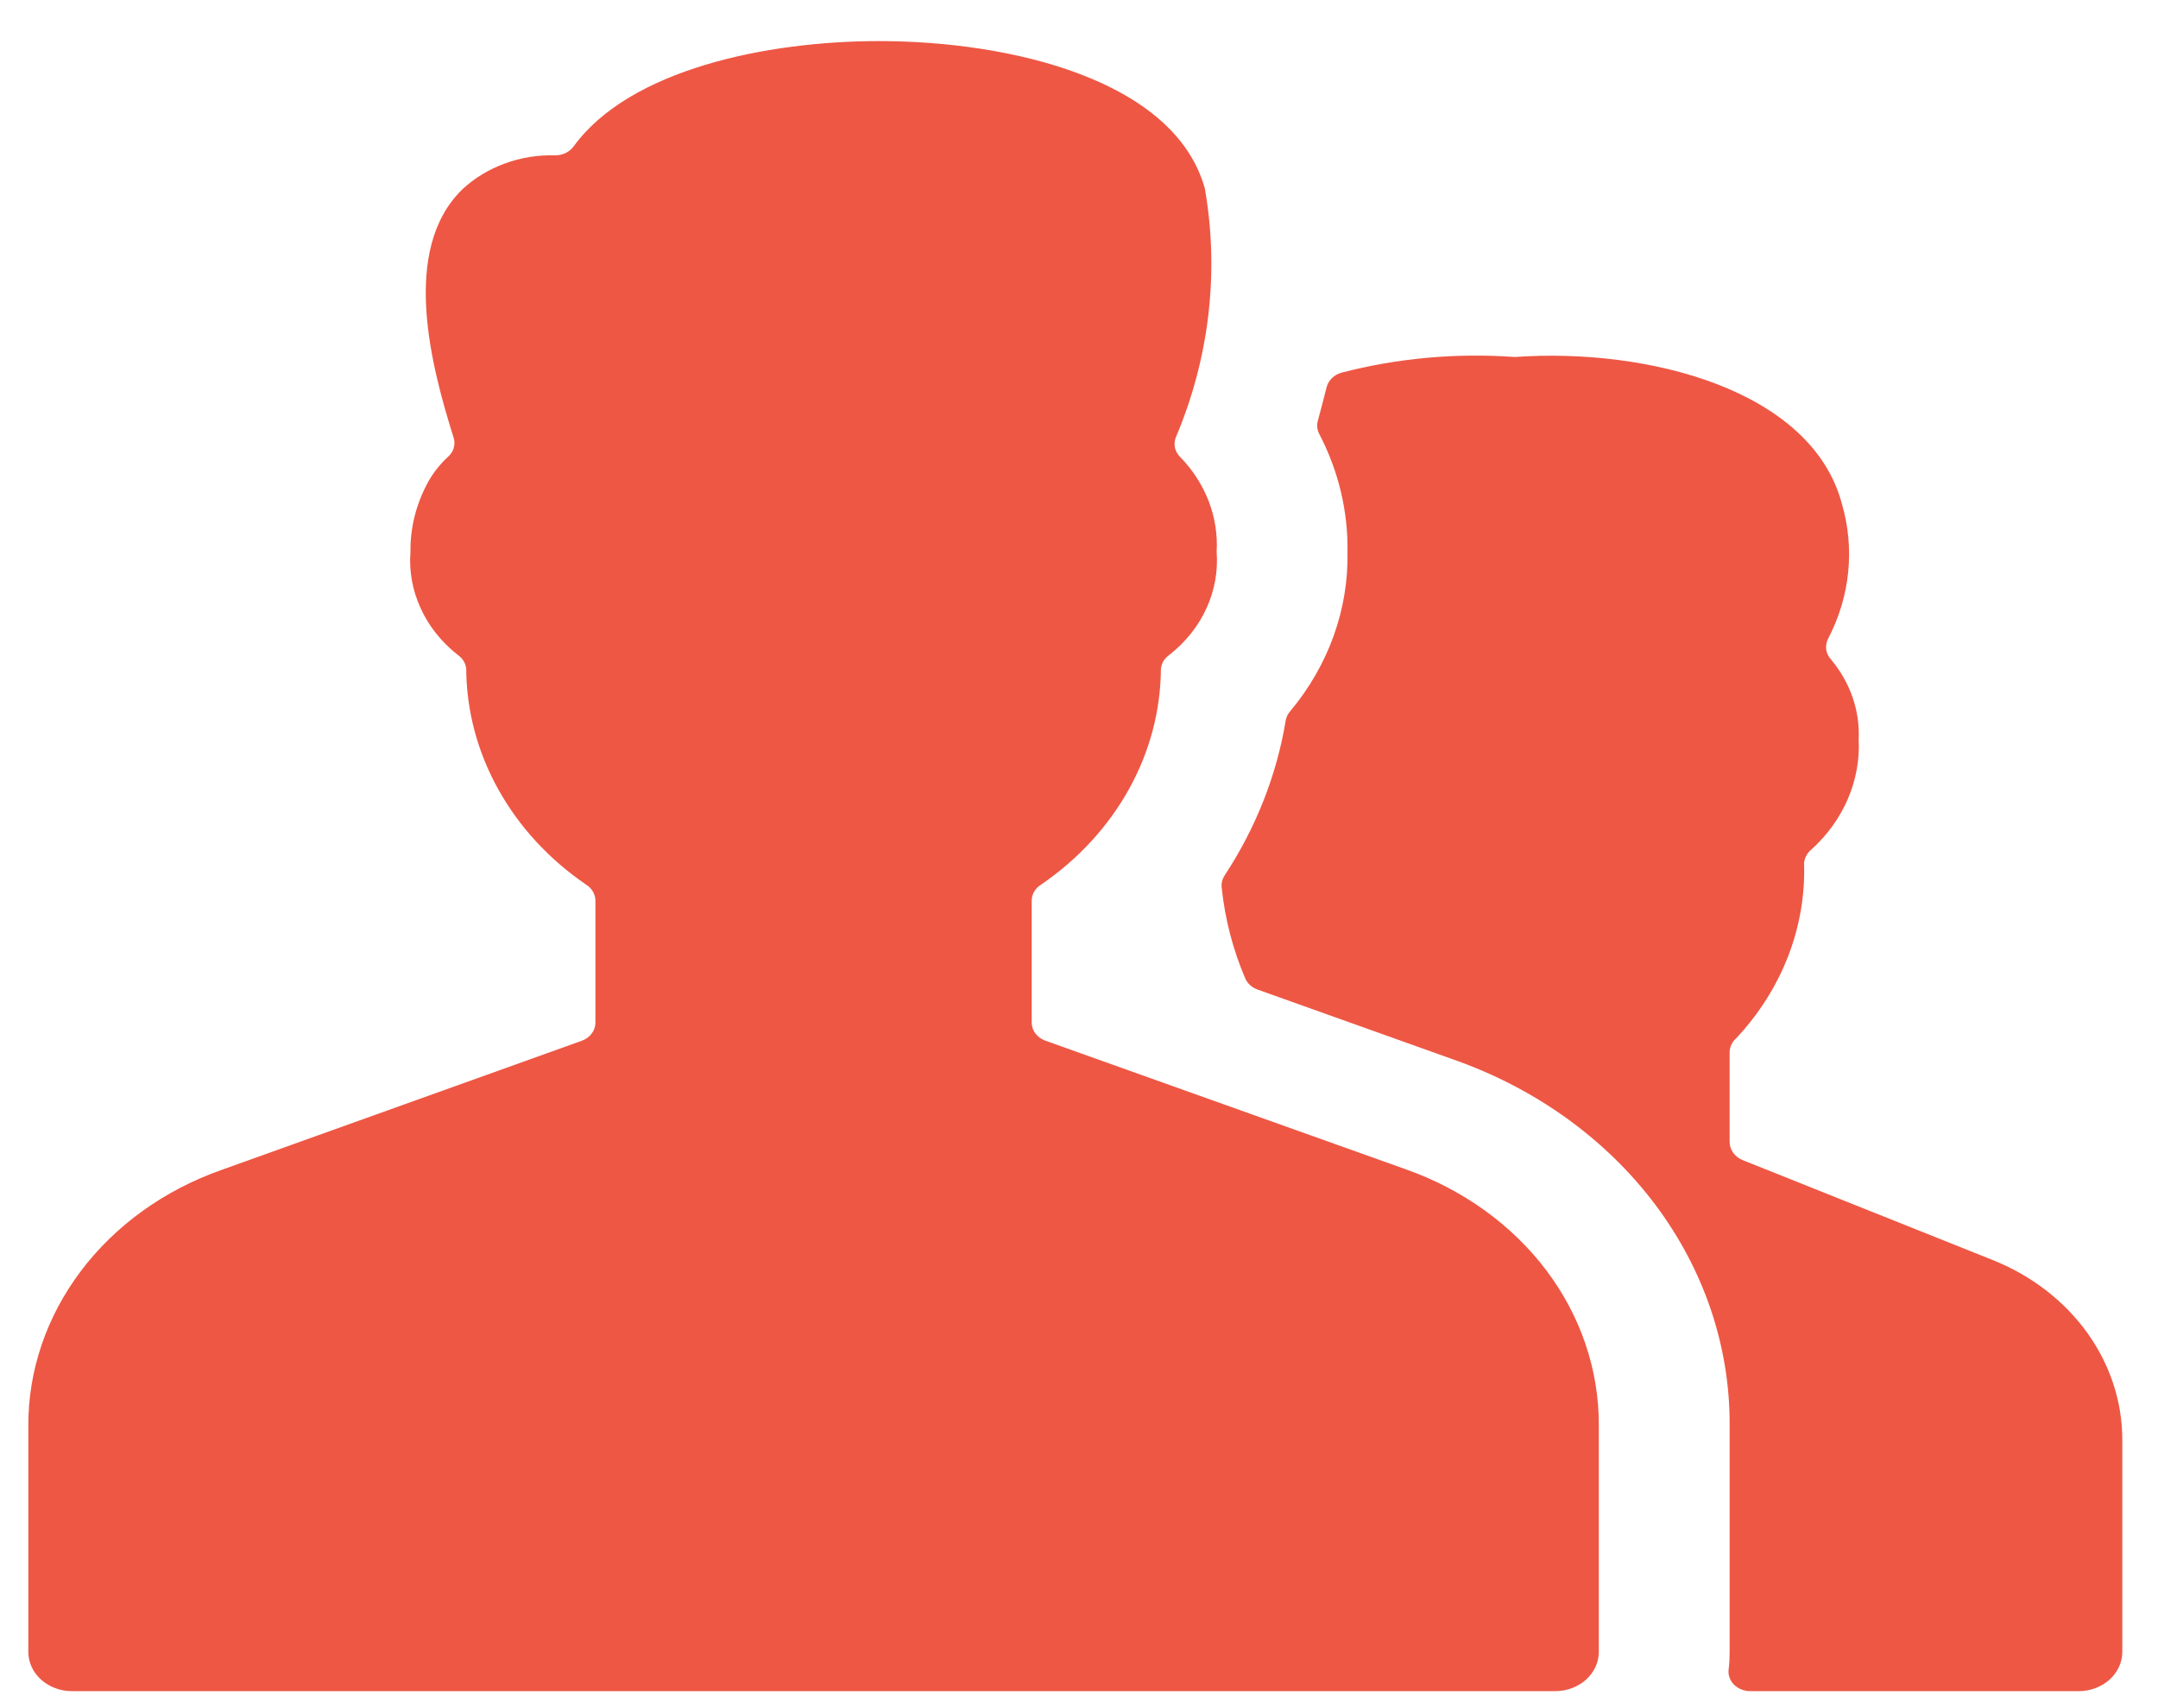
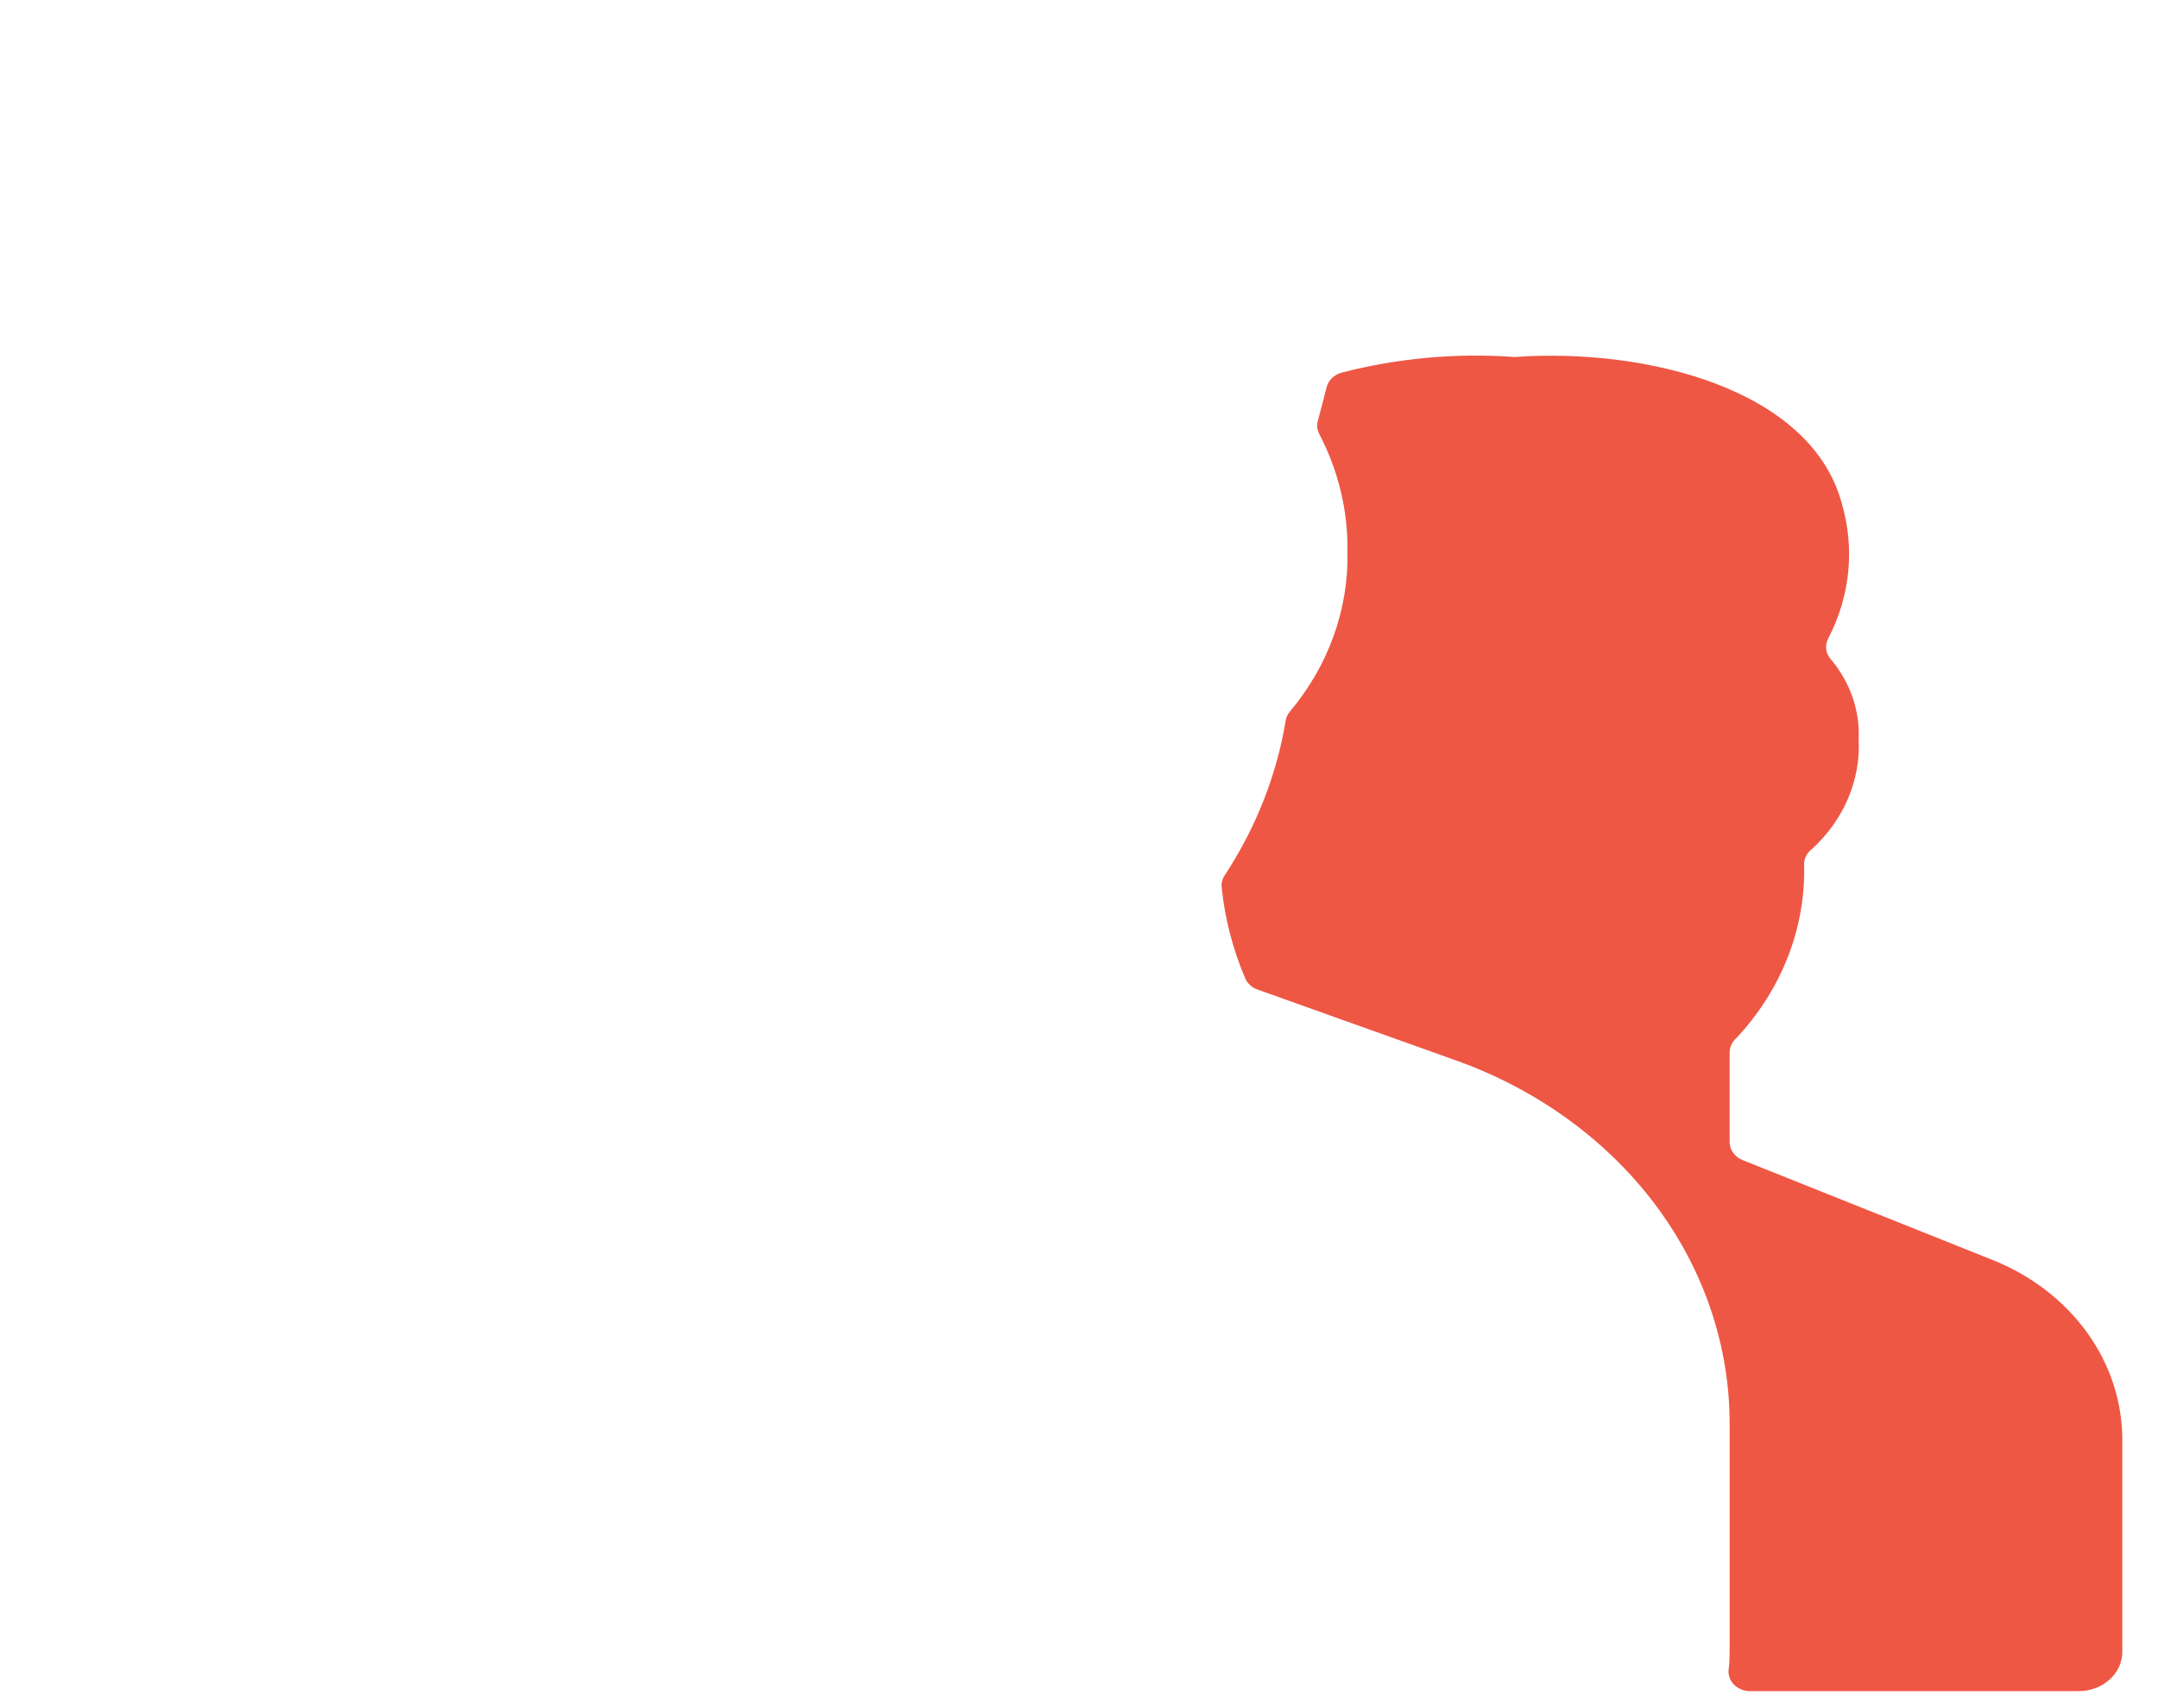
<svg xmlns="http://www.w3.org/2000/svg" width="24" height="19" viewBox="0 0 24 19" fill="none">
  <path d="M22.163 14.016L19.38 12.904C19.337 12.886 19.301 12.858 19.276 12.823C19.25 12.787 19.236 12.746 19.236 12.704V11.705C19.236 11.676 19.243 11.647 19.255 11.621C19.267 11.594 19.285 11.57 19.308 11.55C19.818 11.006 20.087 10.312 20.064 9.601C20.066 9.571 20.075 9.542 20.089 9.516C20.104 9.489 20.124 9.466 20.149 9.446C20.325 9.286 20.462 9.094 20.552 8.884C20.642 8.673 20.683 8.448 20.671 8.223C20.686 7.904 20.577 7.591 20.364 7.336C20.335 7.305 20.316 7.266 20.31 7.225C20.305 7.184 20.312 7.142 20.331 7.105C20.577 6.633 20.631 6.099 20.482 5.595C20.139 4.333 18.321 3.866 16.846 3.971C16.198 3.924 15.545 3.983 14.92 4.145C14.879 4.157 14.842 4.177 14.813 4.206C14.784 4.234 14.764 4.269 14.754 4.306C14.722 4.436 14.688 4.56 14.657 4.678C14.642 4.728 14.648 4.782 14.673 4.829C14.886 5.238 14.993 5.686 14.986 6.138C14.999 6.777 14.775 7.402 14.348 7.912C14.322 7.942 14.306 7.976 14.299 8.013C14.199 8.622 13.968 9.207 13.62 9.737C13.593 9.778 13.581 9.826 13.587 9.874C13.623 10.22 13.711 10.561 13.85 10.886C13.862 10.913 13.881 10.938 13.904 10.959C13.927 10.98 13.955 10.996 13.986 11.007L16.175 11.789C17.081 12.109 17.857 12.668 18.404 13.393C18.95 14.118 19.24 14.975 19.236 15.852V18.374C19.236 18.439 19.233 18.504 19.225 18.569C19.221 18.599 19.224 18.63 19.235 18.66C19.245 18.689 19.262 18.716 19.285 18.739C19.308 18.762 19.336 18.78 19.367 18.792C19.398 18.805 19.432 18.811 19.466 18.811H23.118C23.246 18.811 23.37 18.765 23.461 18.683C23.552 18.601 23.603 18.49 23.603 18.374V16.014C23.603 15.591 23.467 15.178 23.212 14.823C22.956 14.468 22.592 14.188 22.163 14.016Z" fill="#EE5744" />
-   <path d="M17.781 15.852C17.783 15.238 17.58 14.638 17.197 14.13C16.814 13.623 16.27 13.231 15.636 13.007L11.627 11.576C11.582 11.56 11.543 11.532 11.516 11.496C11.488 11.46 11.474 11.417 11.474 11.373V10.019C11.474 9.983 11.483 9.948 11.502 9.917C11.52 9.886 11.546 9.859 11.579 9.839C11.99 9.558 12.324 9.195 12.555 8.779C12.786 8.364 12.908 7.905 12.911 7.44C12.914 7.409 12.924 7.379 12.94 7.352C12.957 7.325 12.98 7.301 13.008 7.282C13.187 7.141 13.328 6.964 13.418 6.765C13.509 6.567 13.547 6.352 13.531 6.138C13.553 5.755 13.41 5.379 13.131 5.089C13.101 5.061 13.079 5.026 13.069 4.988C13.059 4.949 13.061 4.909 13.074 4.872C13.449 3.989 13.562 3.032 13.4 2.098C13.064 0.887 11.237 0.457 9.776 0.457C8.522 0.457 7.001 0.774 6.38 1.628C6.358 1.658 6.328 1.683 6.293 1.701C6.259 1.718 6.22 1.727 6.18 1.728C5.987 1.722 5.795 1.752 5.616 1.818C5.438 1.883 5.276 1.981 5.142 2.106C4.451 2.779 4.796 4.076 5.045 4.869C5.057 4.907 5.057 4.946 5.046 4.983C5.035 5.021 5.013 5.055 4.982 5.082C4.903 5.154 4.835 5.237 4.781 5.326C4.636 5.576 4.561 5.856 4.565 6.138C4.548 6.352 4.587 6.567 4.678 6.765C4.768 6.964 4.909 7.141 5.088 7.282C5.116 7.301 5.139 7.325 5.156 7.352C5.172 7.379 5.182 7.409 5.185 7.44C5.188 7.905 5.31 8.364 5.541 8.779C5.772 9.195 6.106 9.558 6.517 9.839C6.55 9.859 6.576 9.886 6.594 9.917C6.612 9.948 6.622 9.983 6.622 10.019V11.374C6.622 11.418 6.608 11.461 6.58 11.497C6.553 11.533 6.514 11.561 6.469 11.577L2.456 13.016C1.823 13.241 1.28 13.632 0.898 14.14C0.516 14.647 0.313 15.246 0.315 15.859V18.374C0.315 18.49 0.366 18.601 0.457 18.683C0.548 18.765 0.672 18.811 0.8 18.811H17.296C17.424 18.811 17.548 18.765 17.639 18.683C17.73 18.601 17.781 18.49 17.781 18.374V15.852Z" fill="#EE5744" />
</svg>